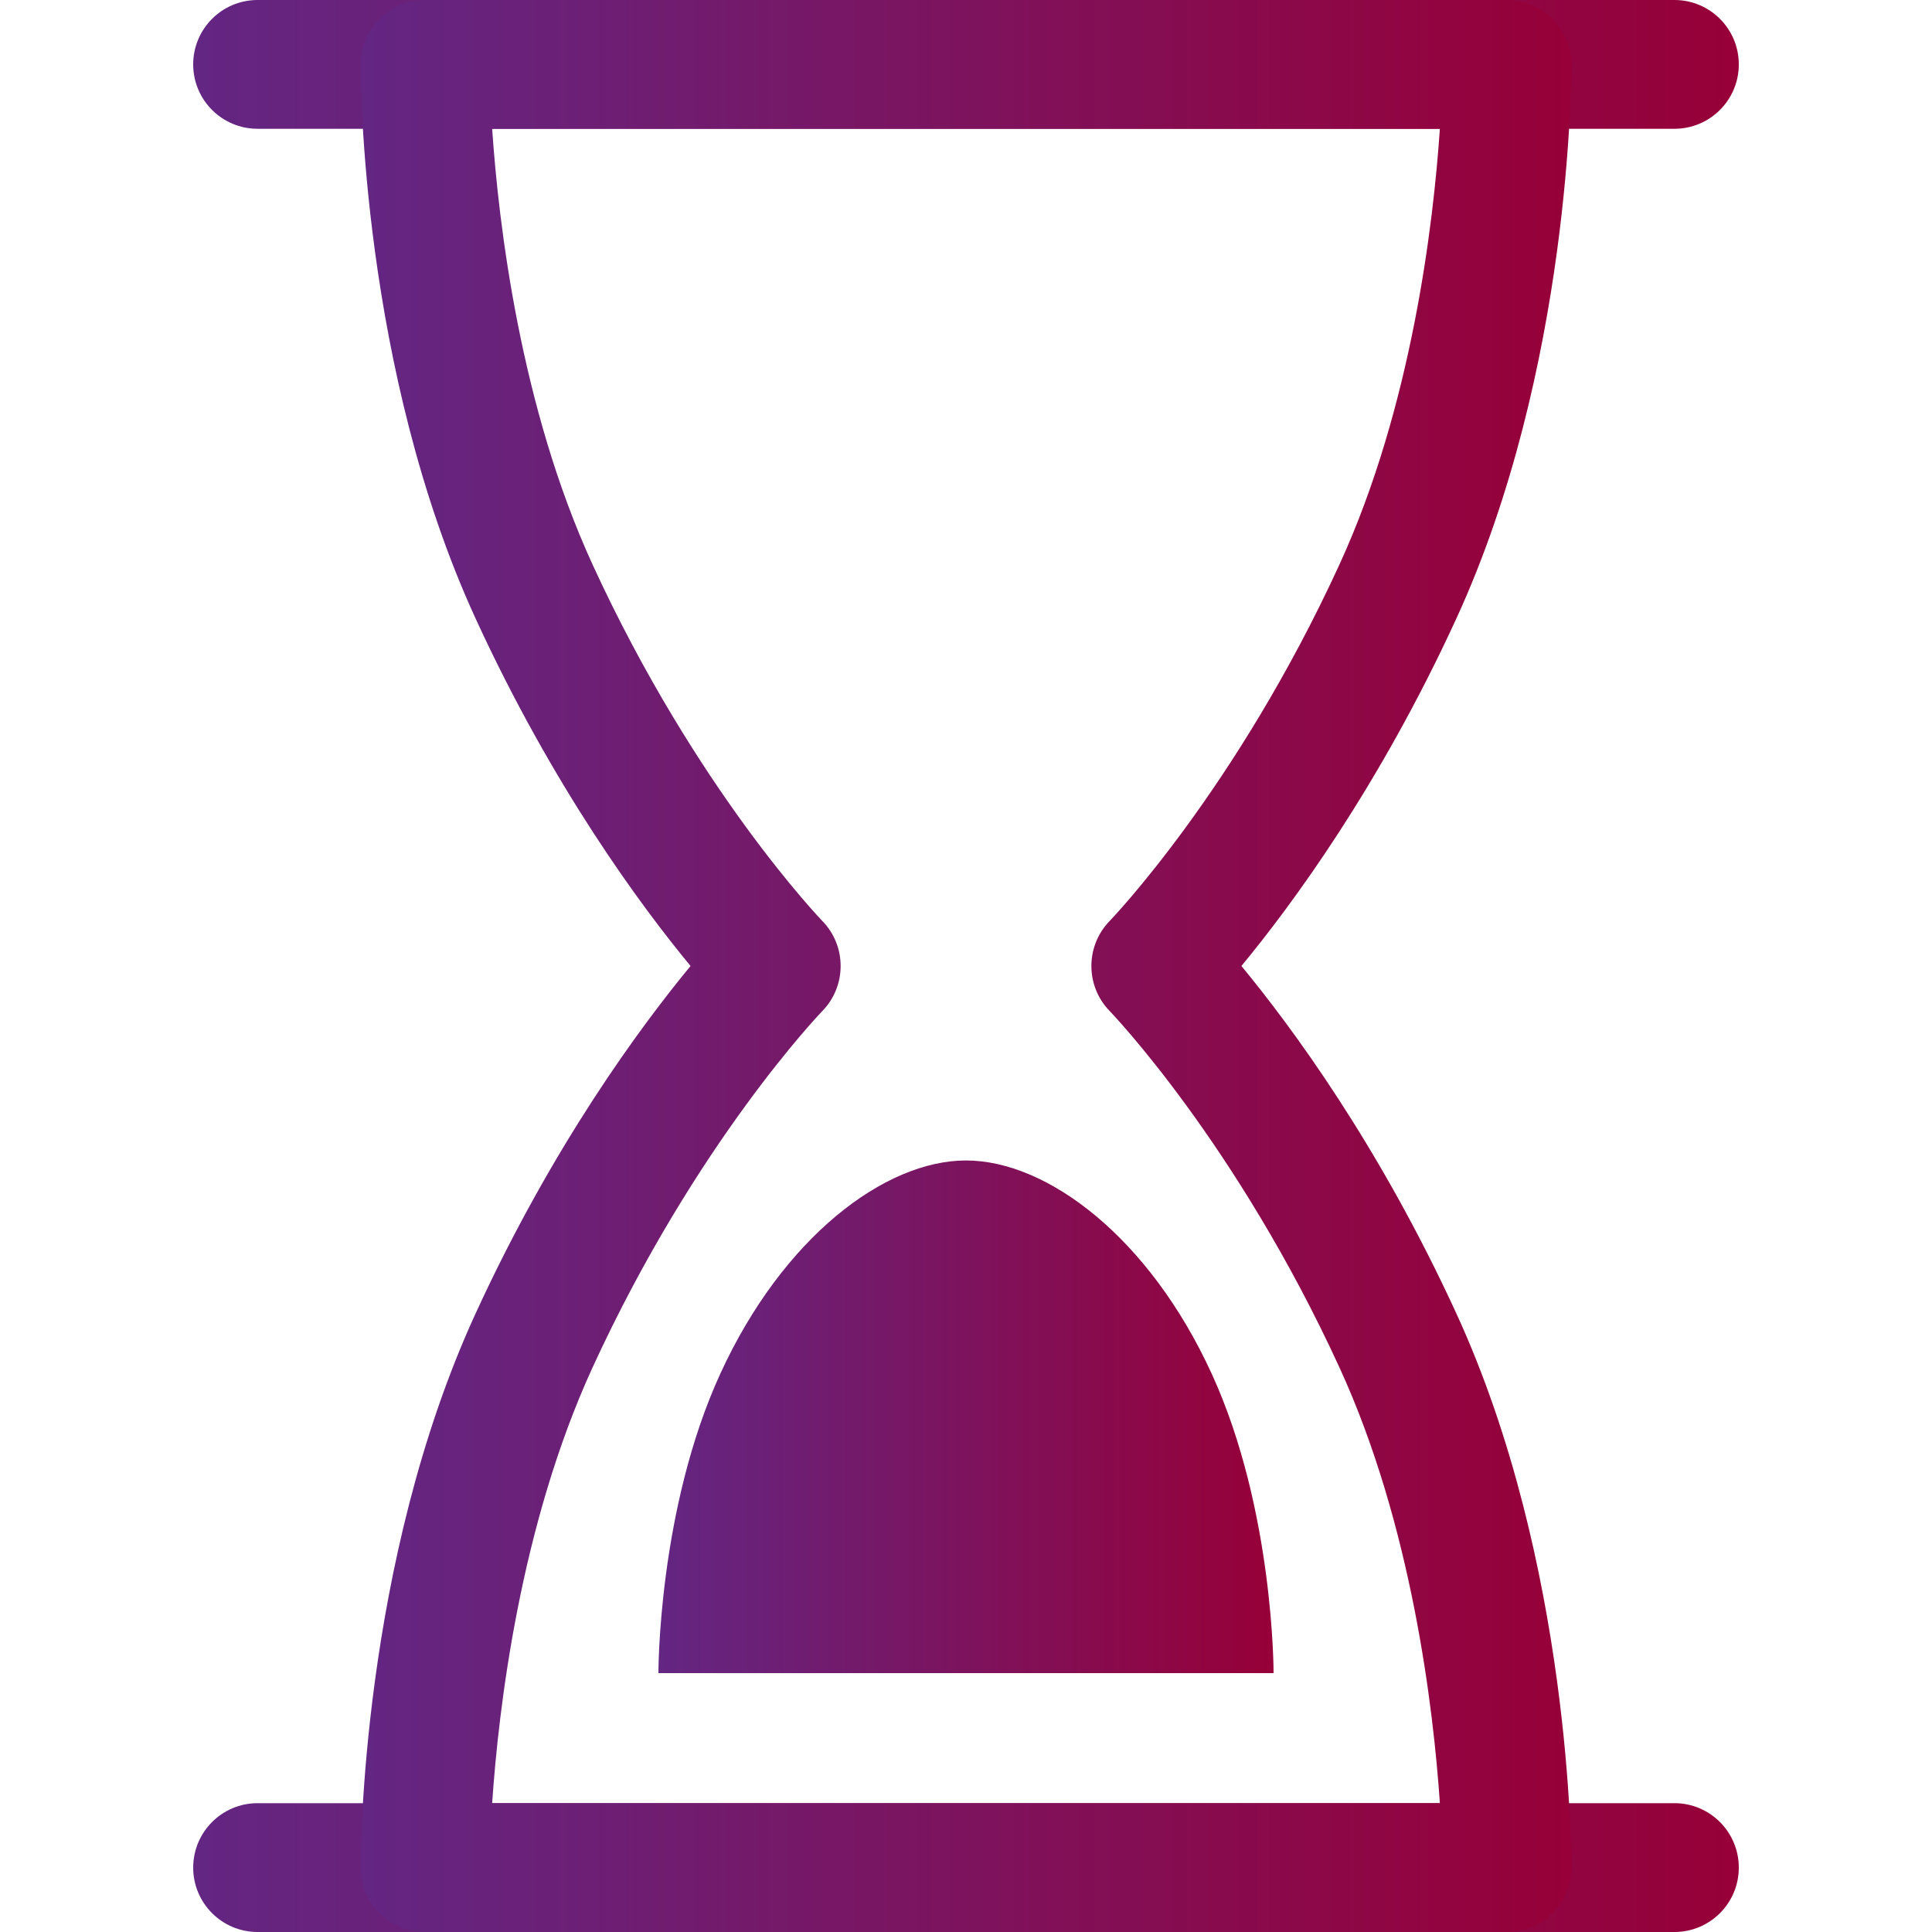
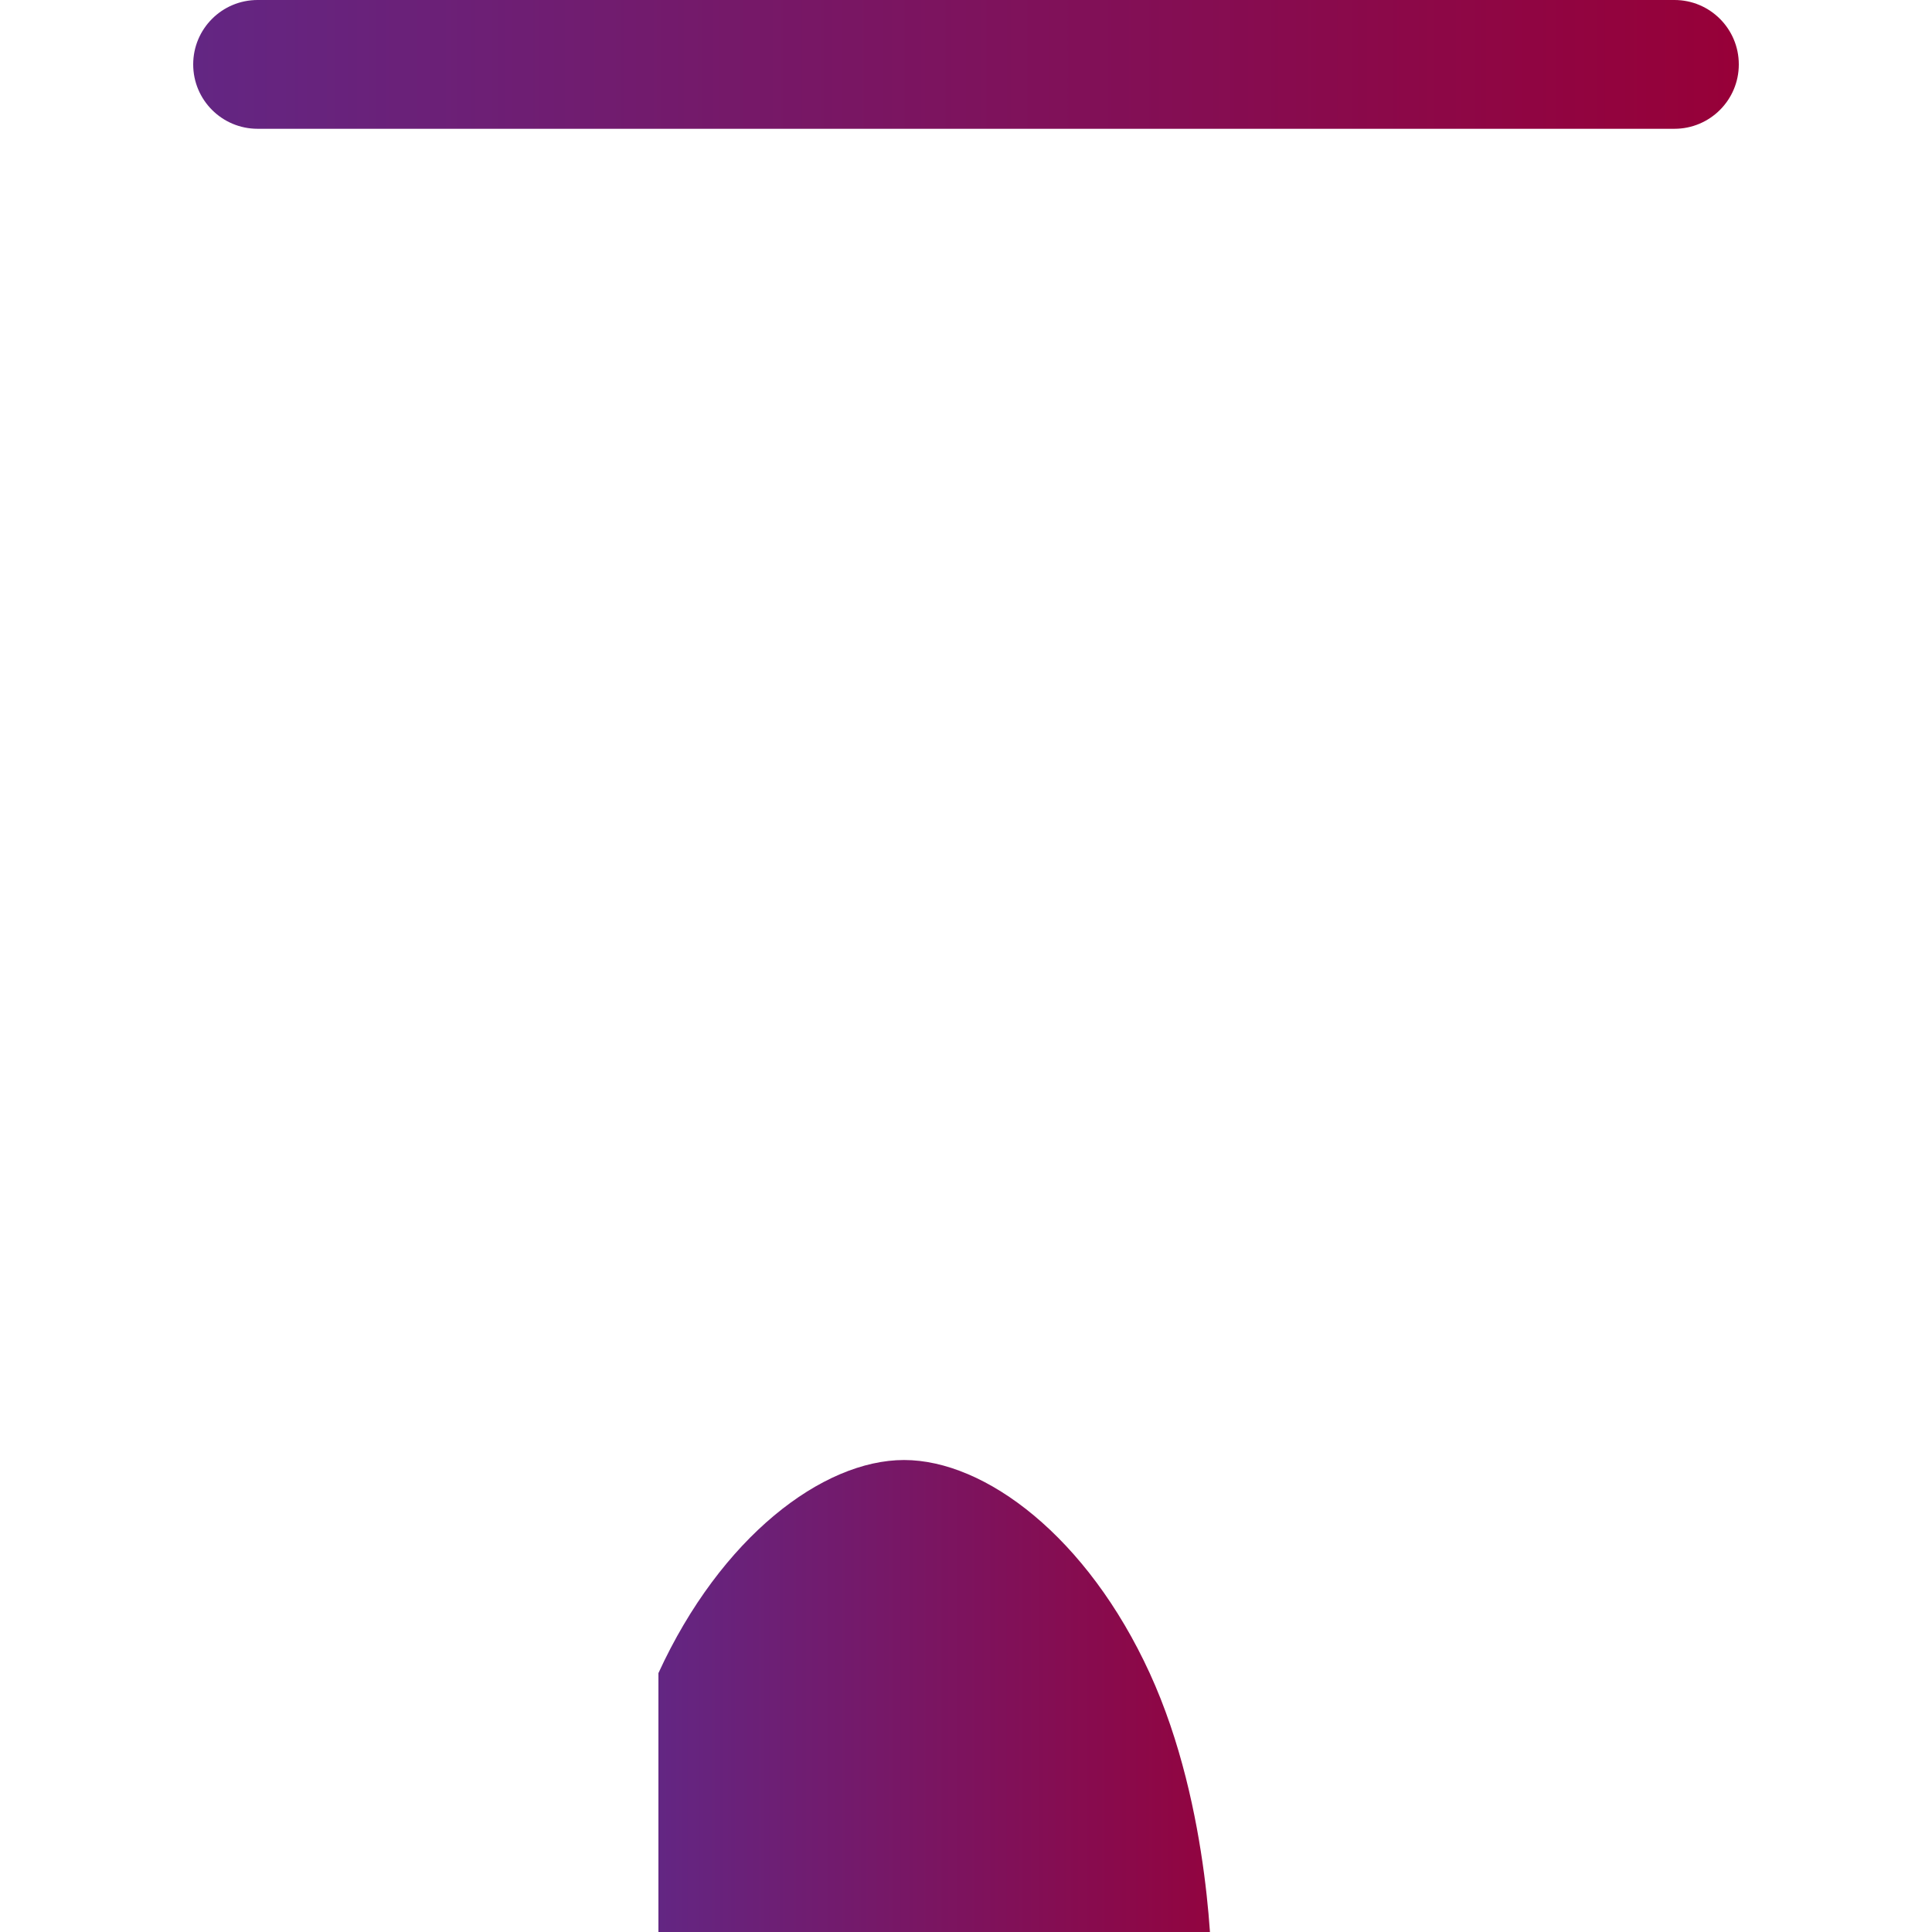
<svg xmlns="http://www.w3.org/2000/svg" version="1.1" id="Layer_1" x="0px" y="0px" width="50px" height="50px" viewBox="375 215 50 50" xml:space="preserve">
  <g>
    <g>
      <linearGradient id="SVGID_1_" gradientUnits="userSpaceOnUse" x1="380" y1="216.667" x2="420" y2="216.667">
        <stop offset="0" style="stop-color:#632683" />
        <stop offset="1" style="stop-color:#970038" />
      </linearGradient>
      <path fill="url(#SVGID_1_)" d="M418.334,218.333h-36.667c-0.921,0-1.667-0.745-1.667-1.666c0-0.922,0.746-1.667,1.667-1.667    h36.667c0.92,0,1.666,0.745,1.666,1.667C420,217.588,419.254,218.333,418.334,218.333z" />
    </g>
    <g>
      <linearGradient id="SVGID_2_" gradientUnits="userSpaceOnUse" x1="380" y1="263.333" x2="420" y2="263.333">
        <stop offset="0" style="stop-color:#632683" />
        <stop offset="1" style="stop-color:#970038" />
      </linearGradient>
-       <path fill="url(#SVGID_2_)" d="M418.334,265h-36.667c-0.921,0-1.667-0.745-1.667-1.666c0-0.922,0.746-1.668,1.667-1.668h36.667    c0.92,0,1.666,0.746,1.666,1.668C420,264.255,419.254,265,418.334,265z" />
    </g>
    <g>
      <linearGradient id="SVGID_3_" gradientUnits="userSpaceOnUse" x1="384.334" y1="240" x2="415.666" y2="240">
        <stop offset="0" style="stop-color:#632683" />
        <stop offset="1" style="stop-color:#970038" />
      </linearGradient>
-       <path fill="url(#SVGID_3_)" d="M414,265h-28c-0.918,0-1.663-0.742-1.667-1.662c0-0.316,0.008-7.879,2.971-14.336    c2.003-4.367,4.28-7.442,5.567-9.002c-1.288-1.56-3.564-4.636-5.567-9.002c-2.963-6.457-2.972-14.018-2.971-14.336    c0.003-0.919,0.749-1.662,1.667-1.662h28c0.918,0,1.663,0.742,1.666,1.662c0.001,0.318-0.008,7.879-2.971,14.336    c-2.004,4.367-4.279,7.443-5.567,9.002c1.288,1.56,3.563,4.635,5.567,9.002c2.963,6.457,2.972,14.02,2.971,14.336    C415.663,264.258,414.918,265,414,265z M387.737,261.666h24.527c-0.167-2.452-0.725-7.191-2.598-11.273    c-2.674-5.827-5.917-9.195-5.949-9.229c-0.629-0.646-0.629-1.682,0-2.328c0.032-0.035,3.275-3.402,5.949-9.229    c1.873-4.082,2.431-8.822,2.598-11.275h-24.527c0.166,2.453,0.724,7.193,2.597,11.275c2.674,5.827,5.917,9.194,5.949,9.229    c0.63,0.646,0.63,1.681,0,2.328c-0.031,0.033-3.274,3.401-5.949,9.229C388.461,254.475,387.903,259.214,387.737,261.666z" />
    </g>
    <g>
      <linearGradient id="SVGID_4_" gradientUnits="userSpaceOnUse" x1="392.04" y1="251.666" x2="407.96" y2="251.666">
        <stop offset="0" style="stop-color:#632683" />
        <stop offset="1" style="stop-color:#970038" />
      </linearGradient>
-       <path fill="url(#SVGID_4_)" d="M392.04,258.3c0,0-0.014-4.229,1.603-7.752c1.617-3.524,4.253-5.515,6.357-5.515    c2.104,0,4.74,1.99,6.357,5.515c1.617,3.523,1.603,7.752,1.603,7.752H392.04z" />
+       <path fill="url(#SVGID_4_)" d="M392.04,258.3c1.617-3.524,4.253-5.515,6.357-5.515    c2.104,0,4.74,1.99,6.357,5.515c1.617,3.523,1.603,7.752,1.603,7.752H392.04z" />
    </g>
  </g>
</svg>